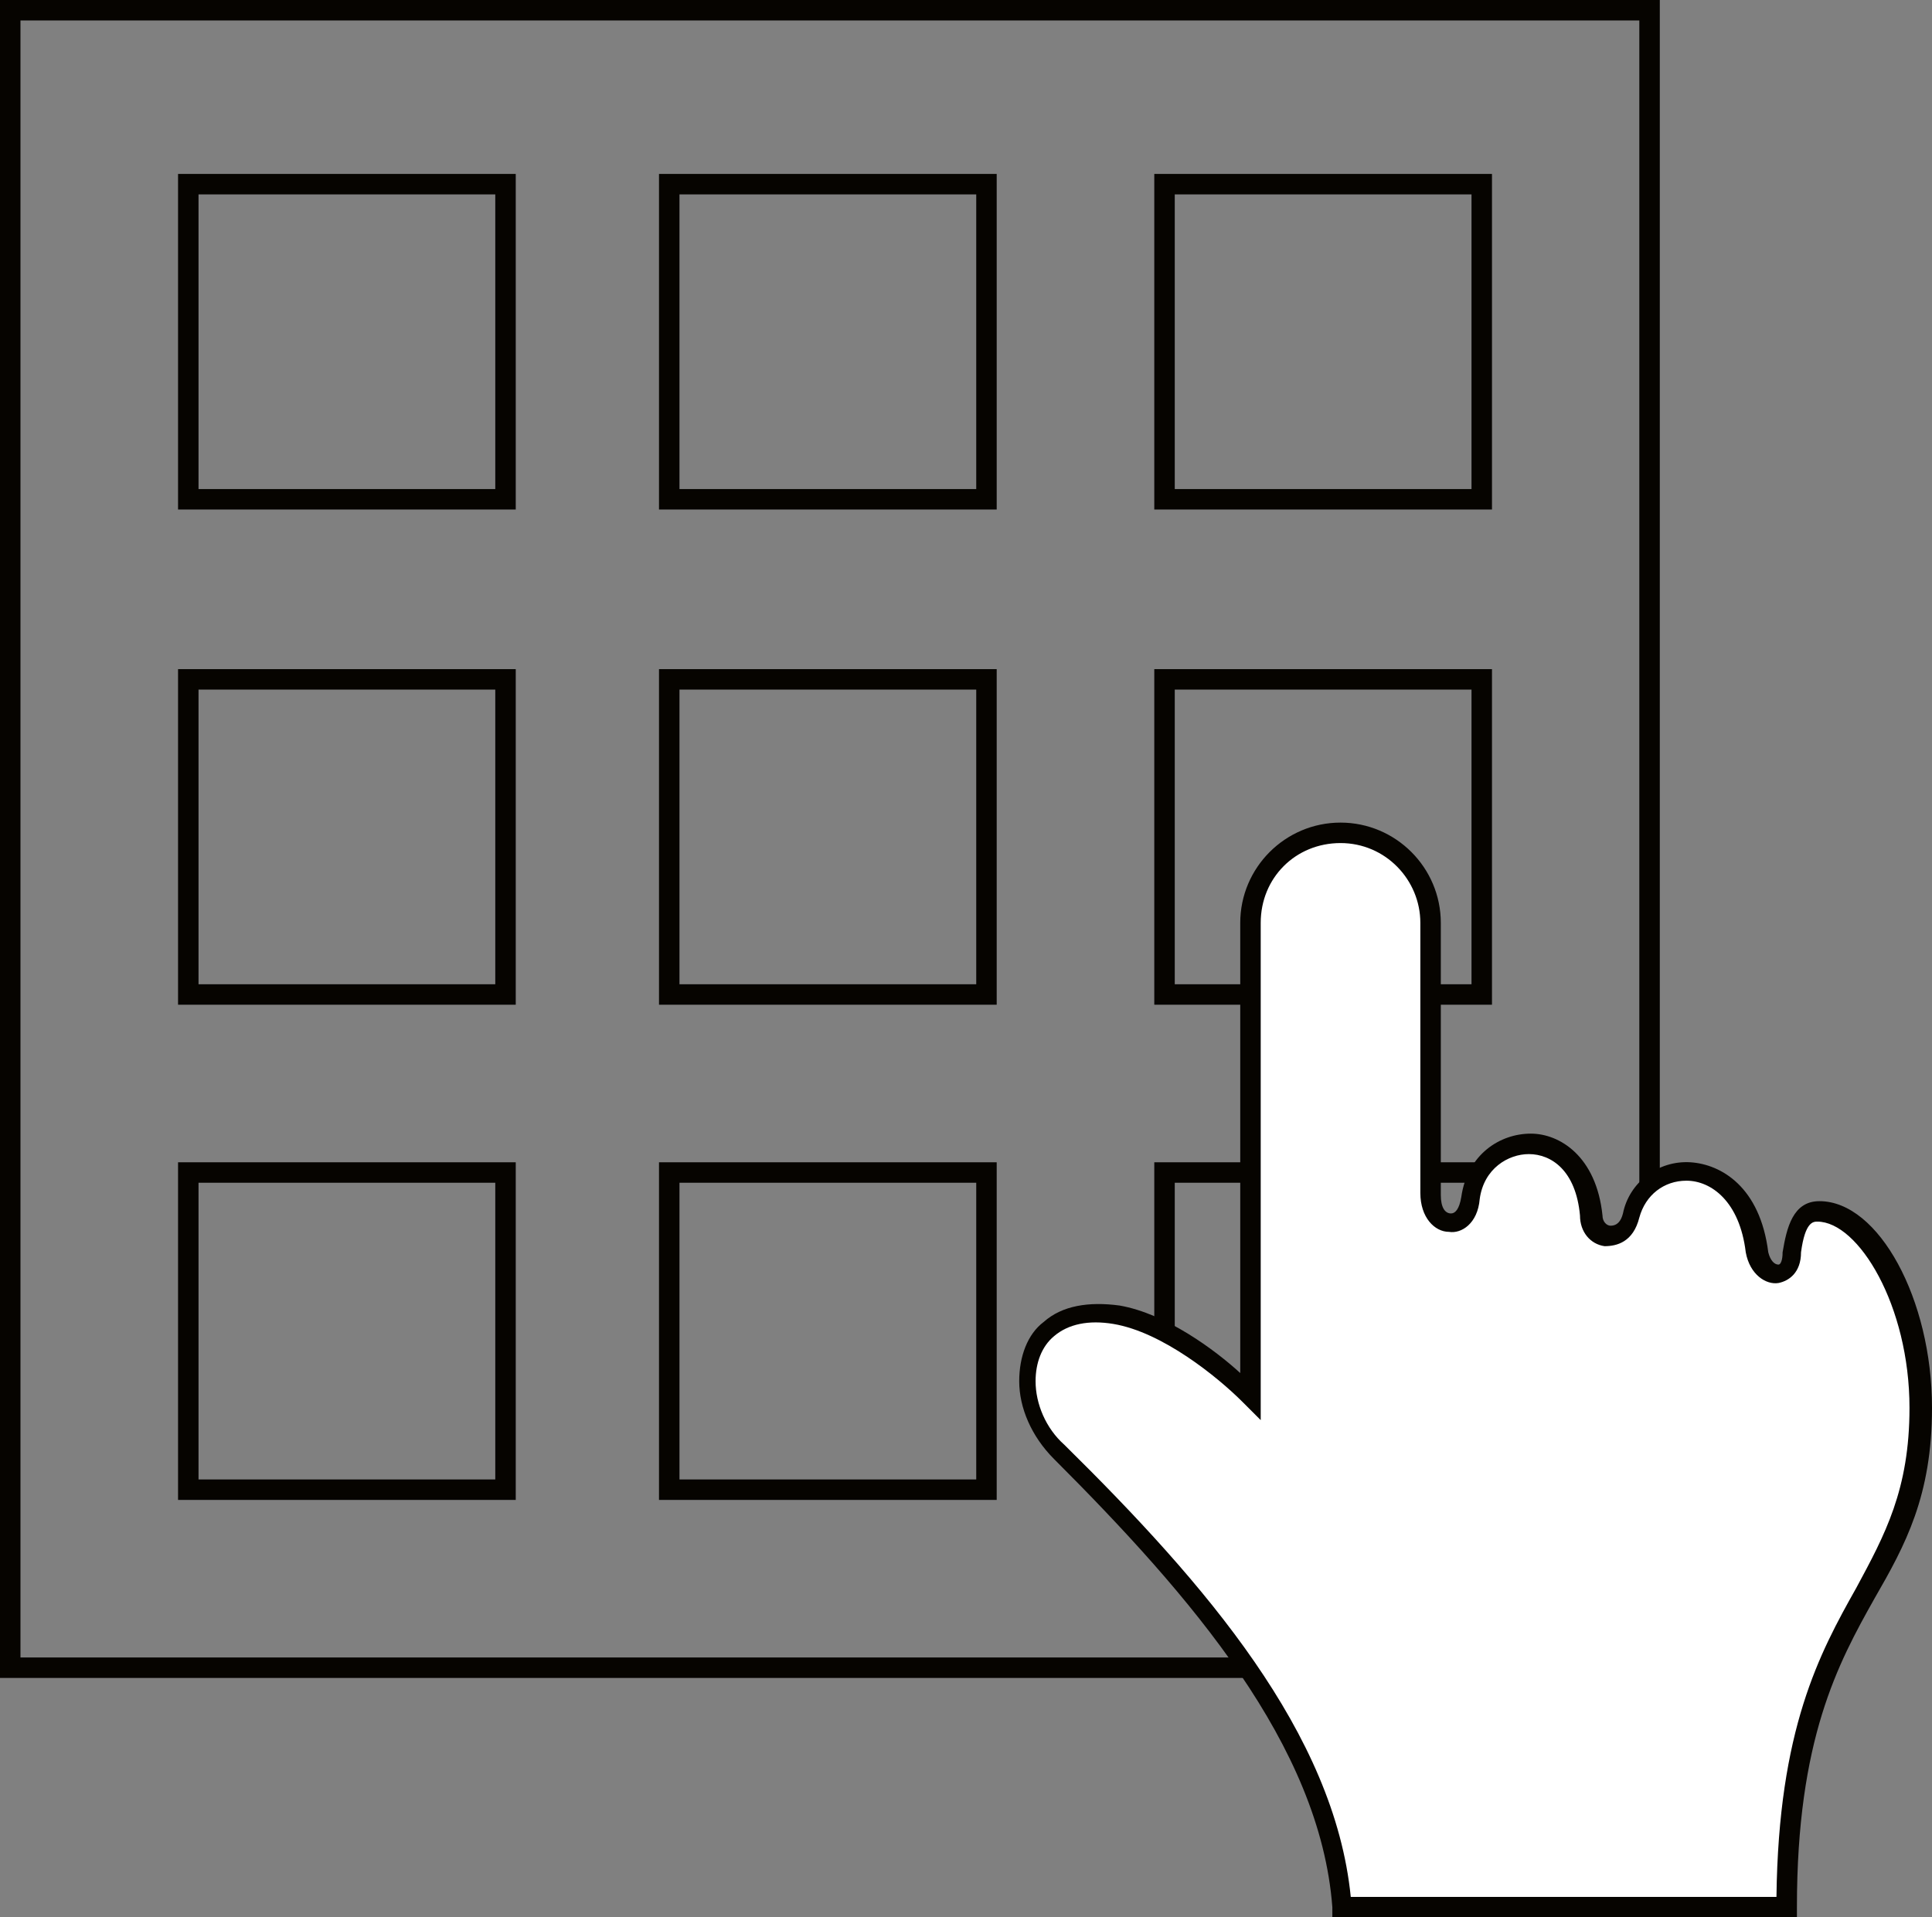
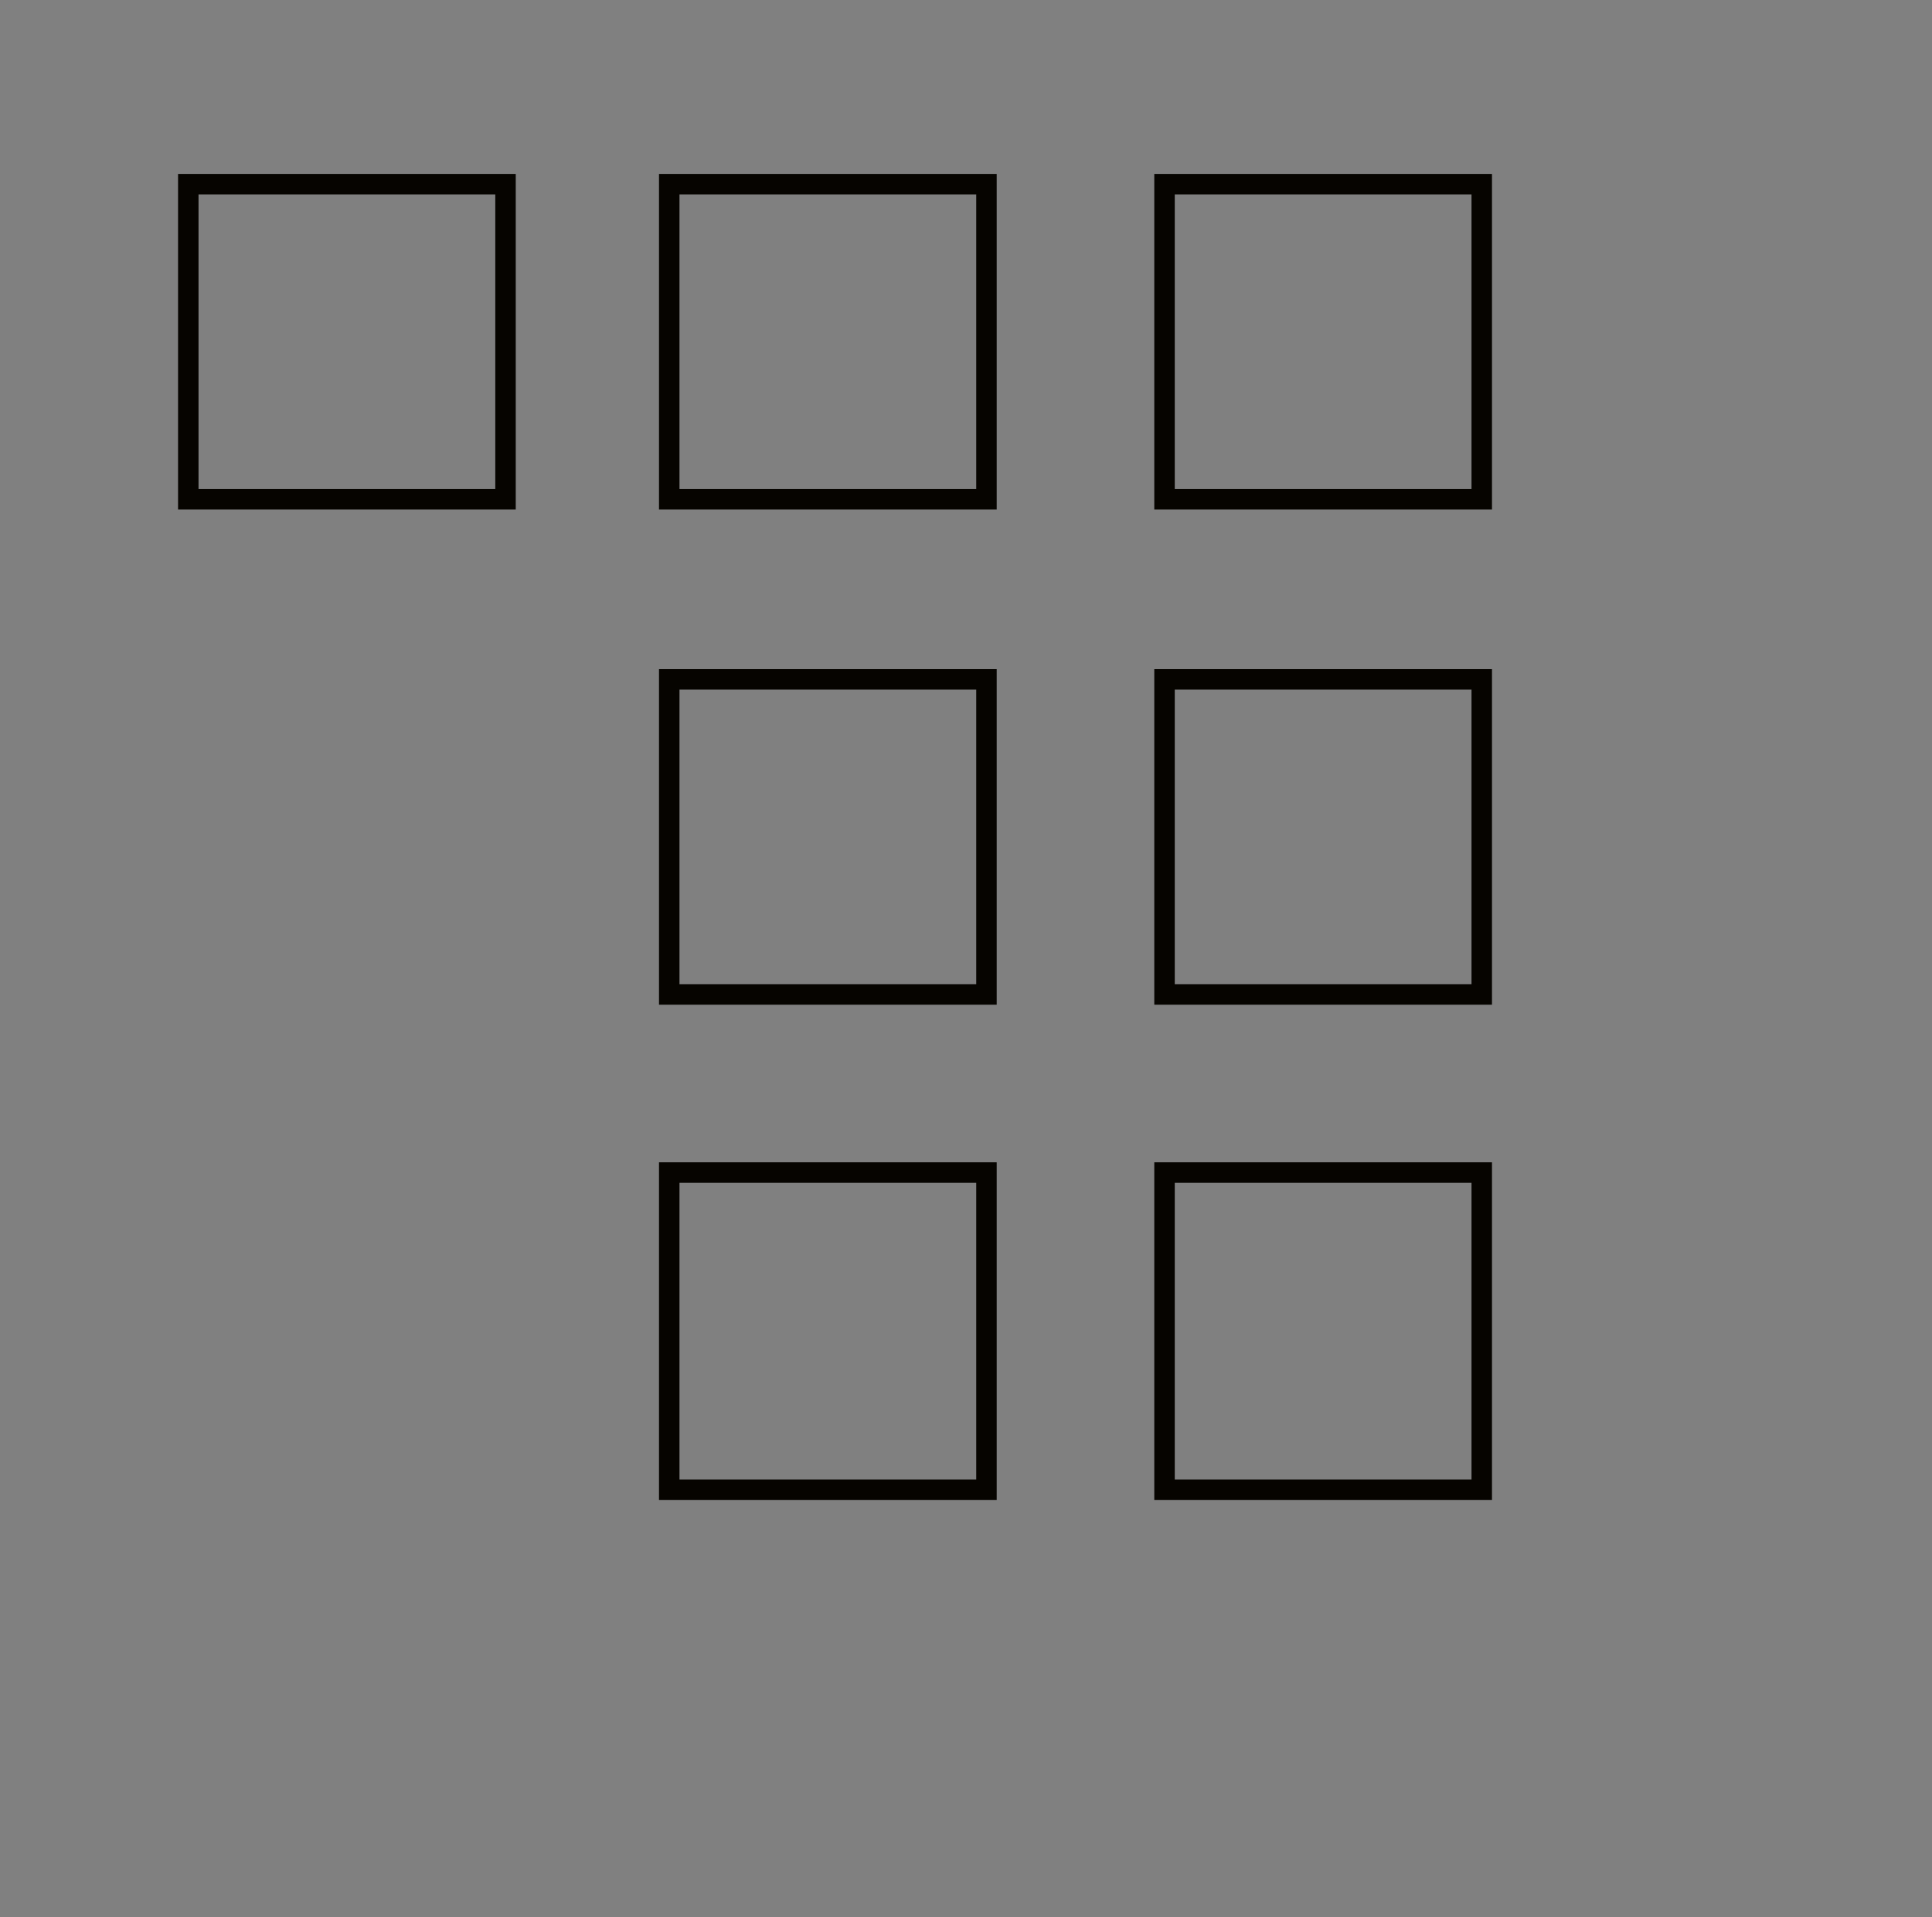
<svg xmlns="http://www.w3.org/2000/svg" version="1.1" x="0px" y="0px" width="94.4px" height="93.7px" viewBox="0 0 94.4 93.7" style="enable-background:new 0 0 94.4 93.7;" xml:space="preserve">
  <rect x="0" y="0" width="94.4" height="93.7" fill="#808080" stroke="none" />
  <style type="text/css">
	.st0{fill:#060400;}
	.st1{fill:#FFFFFF;}
</style>
  <defs>
</defs>
  <path class="st0" d="M72.8,73.3H56.4V56.8h16.5V73.3z M57.4,72.3h14.5V57.8H57.4V72.3z" />
  <path class="st0" d="M48.7,73.3H32.2V56.8h16.5V73.3z M33.2,72.3h14.5V57.8H33.2V72.3z" />
-   <path class="st0" d="M25.2,73.3H8.7V56.8h16.5V73.3z M9.7,72.3h14.5V57.8H9.7V72.3z" />
  <path class="st0" d="M72.8,49.1H56.4V32.7h16.5V49.1z M57.4,48.1h14.5V33.7H57.4V48.1z" />
  <path class="st0" d="M48.7,49.1H32.2V32.7h16.5V49.1z M33.2,48.1h14.5V33.7H33.2V48.1z" />
-   <path class="st0" d="M25.2,49.1H8.7V32.7h16.5V49.1z M9.7,48.1h14.5V33.7H9.7V48.1z" />
  <path class="st0" d="M72.8,24.9H56.4V8.5h16.5V24.9z M57.4,23.9h14.5V9.5H57.4V23.9z" />
  <path class="st0" d="M48.7,24.9H32.2V8.5h16.5V24.9z M33.2,23.9h14.5V9.5H33.2V23.9z" />
  <path class="st0" d="M25.2,24.9H8.7V8.5h16.5V24.9z M9.7,23.9h14.5V9.5H9.7V23.9z" />
-   <path class="st0" d="M81.1,82H0V0h81.1V82z M1,81h79.1V1H1V81z" />
-   <path class="st1" d="M54.7,64.3c2.6,0.4,5.4,2.8,6.5,3.9V45.1c0-2.4,2-4.4,4.4-4.4c2.4,0,4.4,2,4.4,4.4v13.3c0,1.7,1.7,2,2,0.2  c0.4-3.5,5.4-3.9,5.9,0.9c0,1.1,1.5,1.5,2,0c0.7-3,5.4-3.3,6.1,1.7c0.2,1.3,1.7,1.5,1.7,0c0.2-1.5,0.7-2,1.3-2c2.4,0,5,4.4,5,9.6  c0,9.4-6.5,9.4-6.5,24.4H65.6C64.9,84.7,58,77.1,51.9,71c-1.1-1.1-1.5-2.4-1.5-3.5C50.4,65.4,51.9,63.8,54.7,64.3z" />
-   <path class="st0" d="M87.9,93.7H65.1l0-0.5c-0.6-7.9-6.9-15.2-13.6-21.9c-1.1-1.1-1.7-2.5-1.7-3.8c0-1.2,0.4-2.3,1.2-2.9  c0.9-0.8,2.2-1,3.7-0.8l0,0c2.3,0.4,4.7,2.2,5.9,3.3V45.1c0-2.7,2.2-4.9,4.9-4.9c2.7,0,4.9,2.2,4.9,4.9v13.3c0,0.6,0.2,0.9,0.5,0.9  c0.2,0,0.4-0.2,0.5-0.8c0.3-2.1,1.9-3.1,3.4-3.1c1.4,0,3.2,1.1,3.5,4c0,0.3,0.2,0.5,0.4,0.5c0.3,0,0.5-0.2,0.6-0.6  c0.3-1.5,1.7-2.6,3.3-2.5c1.5,0.1,3.4,1.2,3.8,4.4c0.1,0.4,0.3,0.6,0.5,0.6c0.1,0,0.2-0.2,0.2-0.6c0.2-1.2,0.5-2.5,1.8-2.5  c2.9,0,5.5,4.8,5.5,10.1c0,4.3-1.3,6.7-2.8,9.3c-1.8,3.2-3.8,6.9-3.8,15.1V93.7z M66,92.7h20.8c0.1-8.2,2.1-11.9,3.9-15.1  c1.4-2.6,2.6-4.8,2.6-8.8c0-5-2.5-9.1-4.5-9.1c-0.2,0-0.6,0-0.8,1.5c0,1-0.6,1.4-1.1,1.5c-0.6,0.1-1.4-0.4-1.6-1.5  c-0.3-2.5-1.7-3.5-2.9-3.5c-1.1,0-2,0.7-2.3,1.8c-0.3,1.2-1.1,1.4-1.7,1.4c-0.7-0.1-1.2-0.7-1.2-1.5c-0.2-2.2-1.4-3-2.5-3  c-1,0-2.2,0.7-2.4,2.2c-0.1,1.2-0.9,1.7-1.5,1.6c-0.7,0-1.4-0.7-1.4-1.9V45.1c0-2.1-1.7-3.9-3.9-3.9s-3.9,1.7-3.9,3.9v24.3l-0.9-0.9  c-1.2-1.2-3.9-3.4-6.3-3.8c-1.2-0.2-2.2,0-2.9,0.6c-0.6,0.5-0.9,1.3-0.9,2.2c0,1.1,0.5,2.3,1.4,3.1C58.9,77.4,65.2,84.7,66,92.7z" />
</svg>